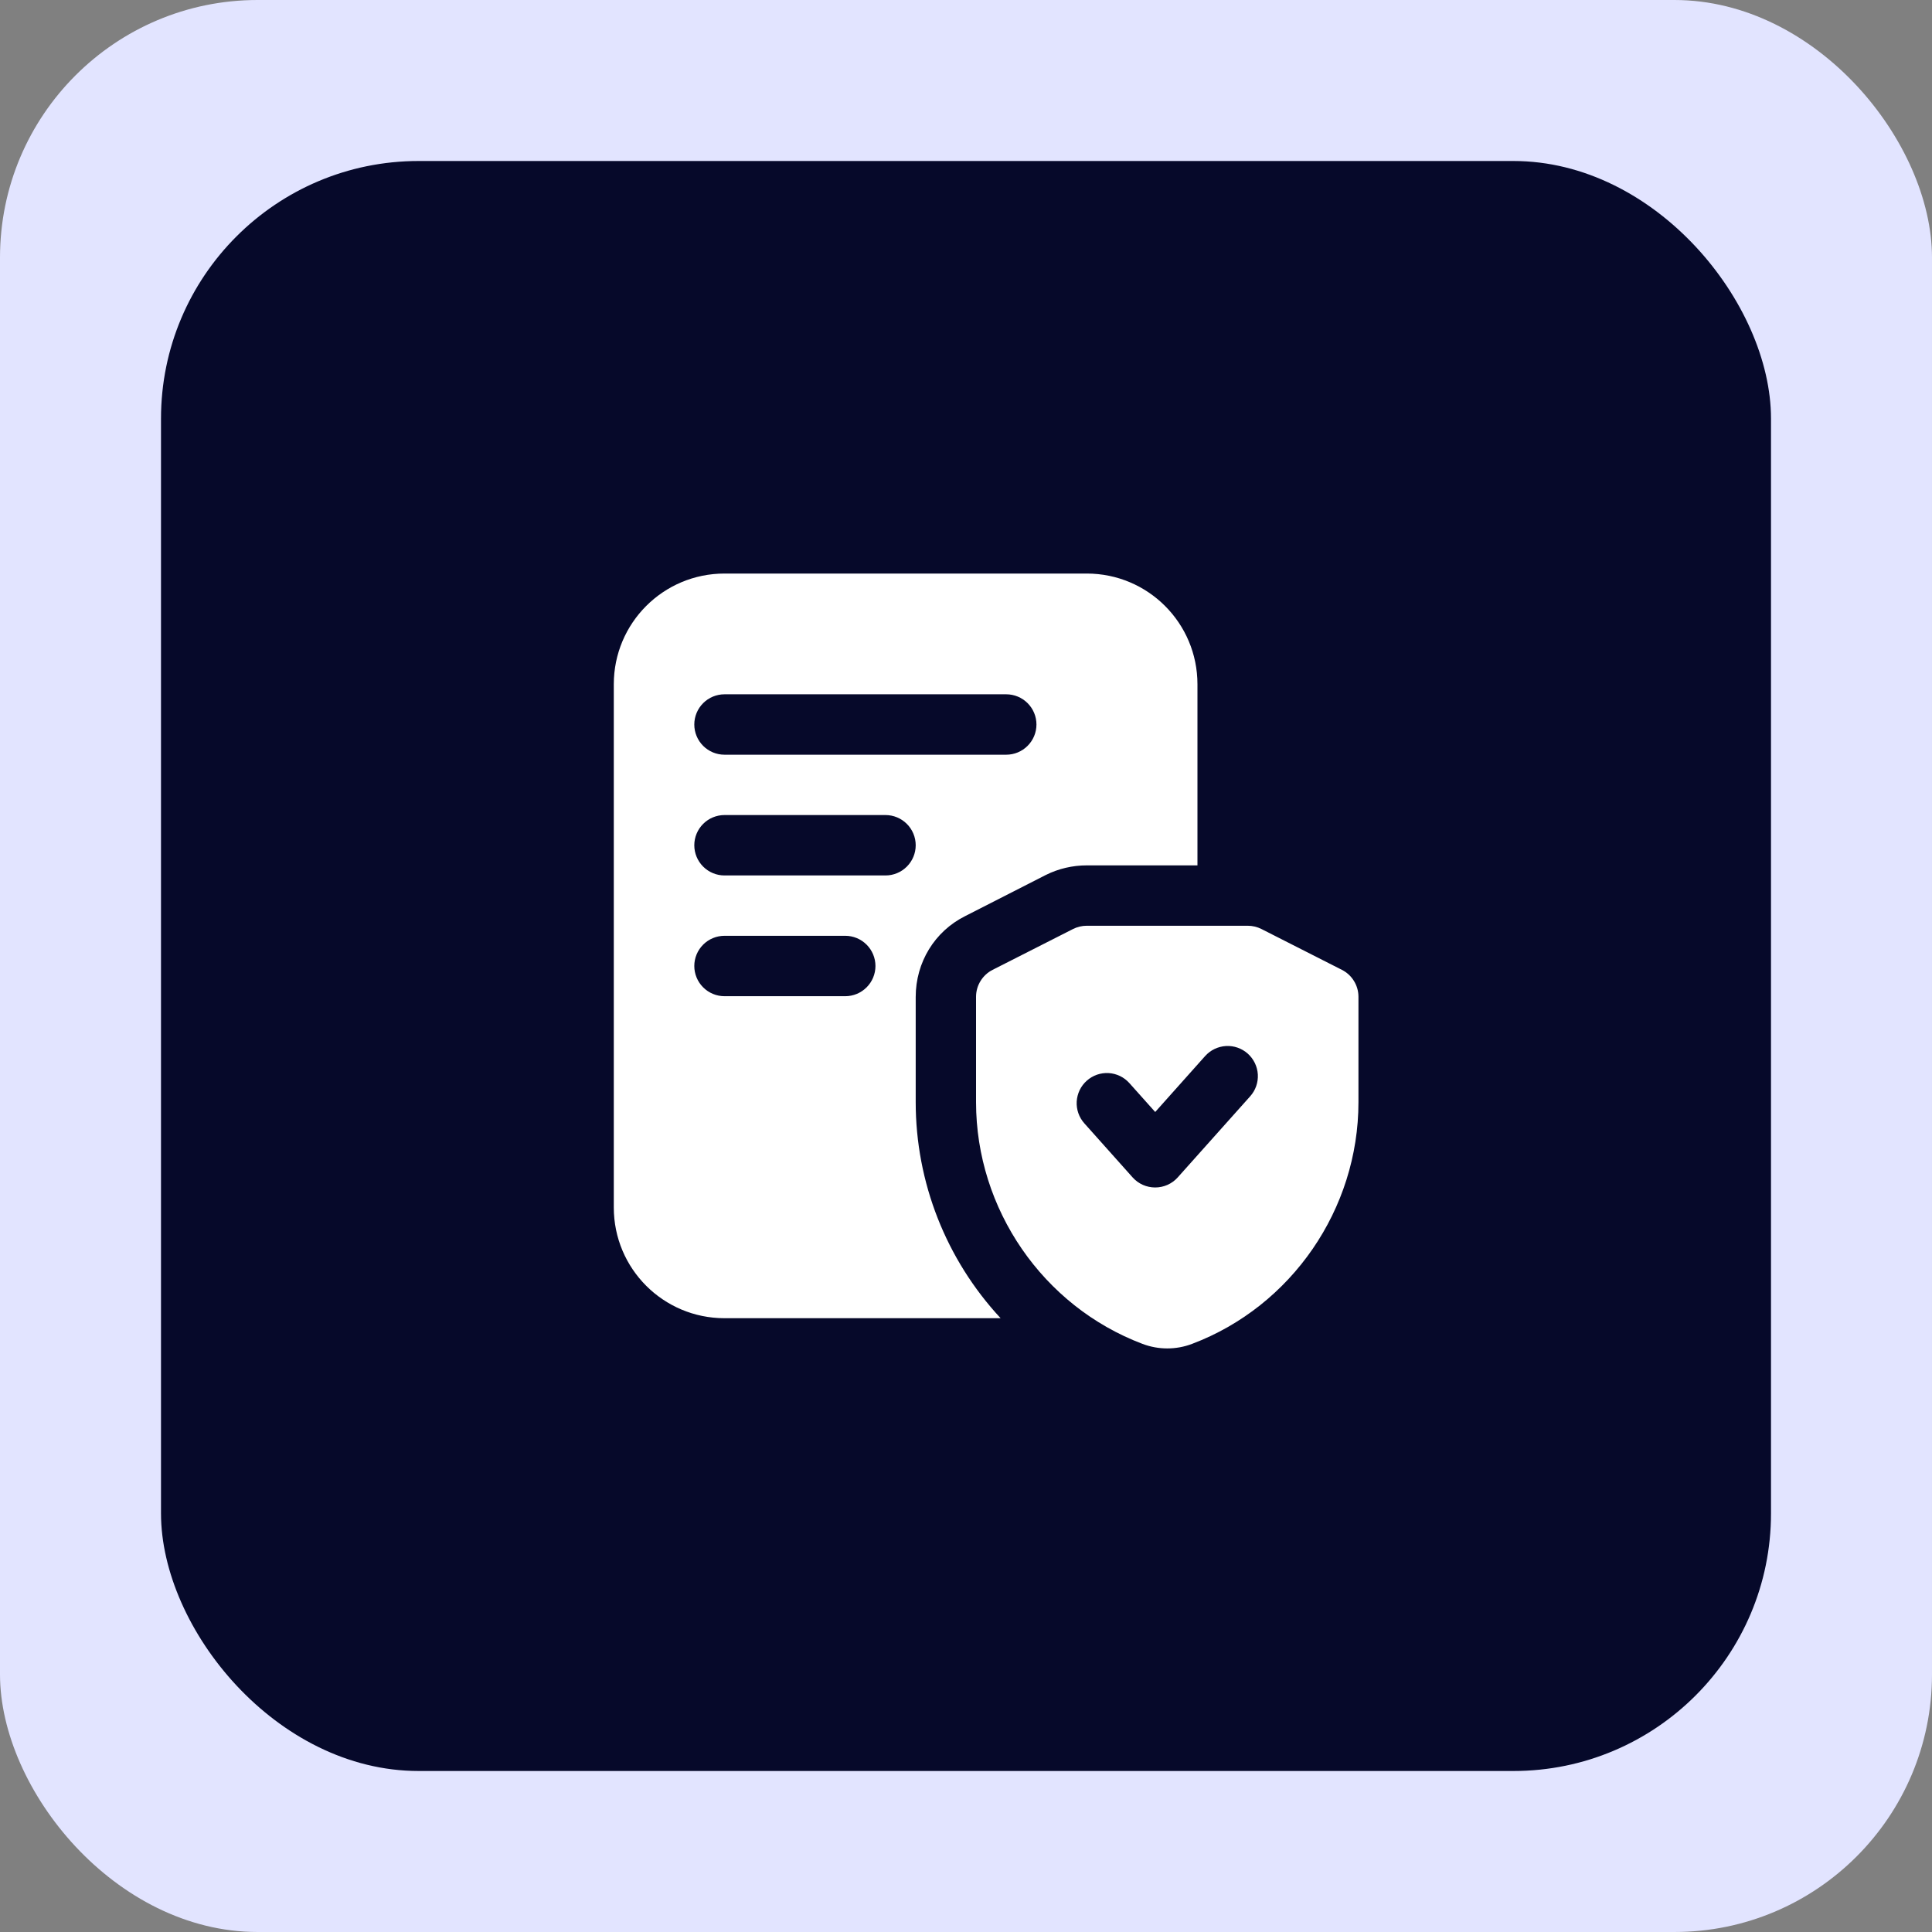
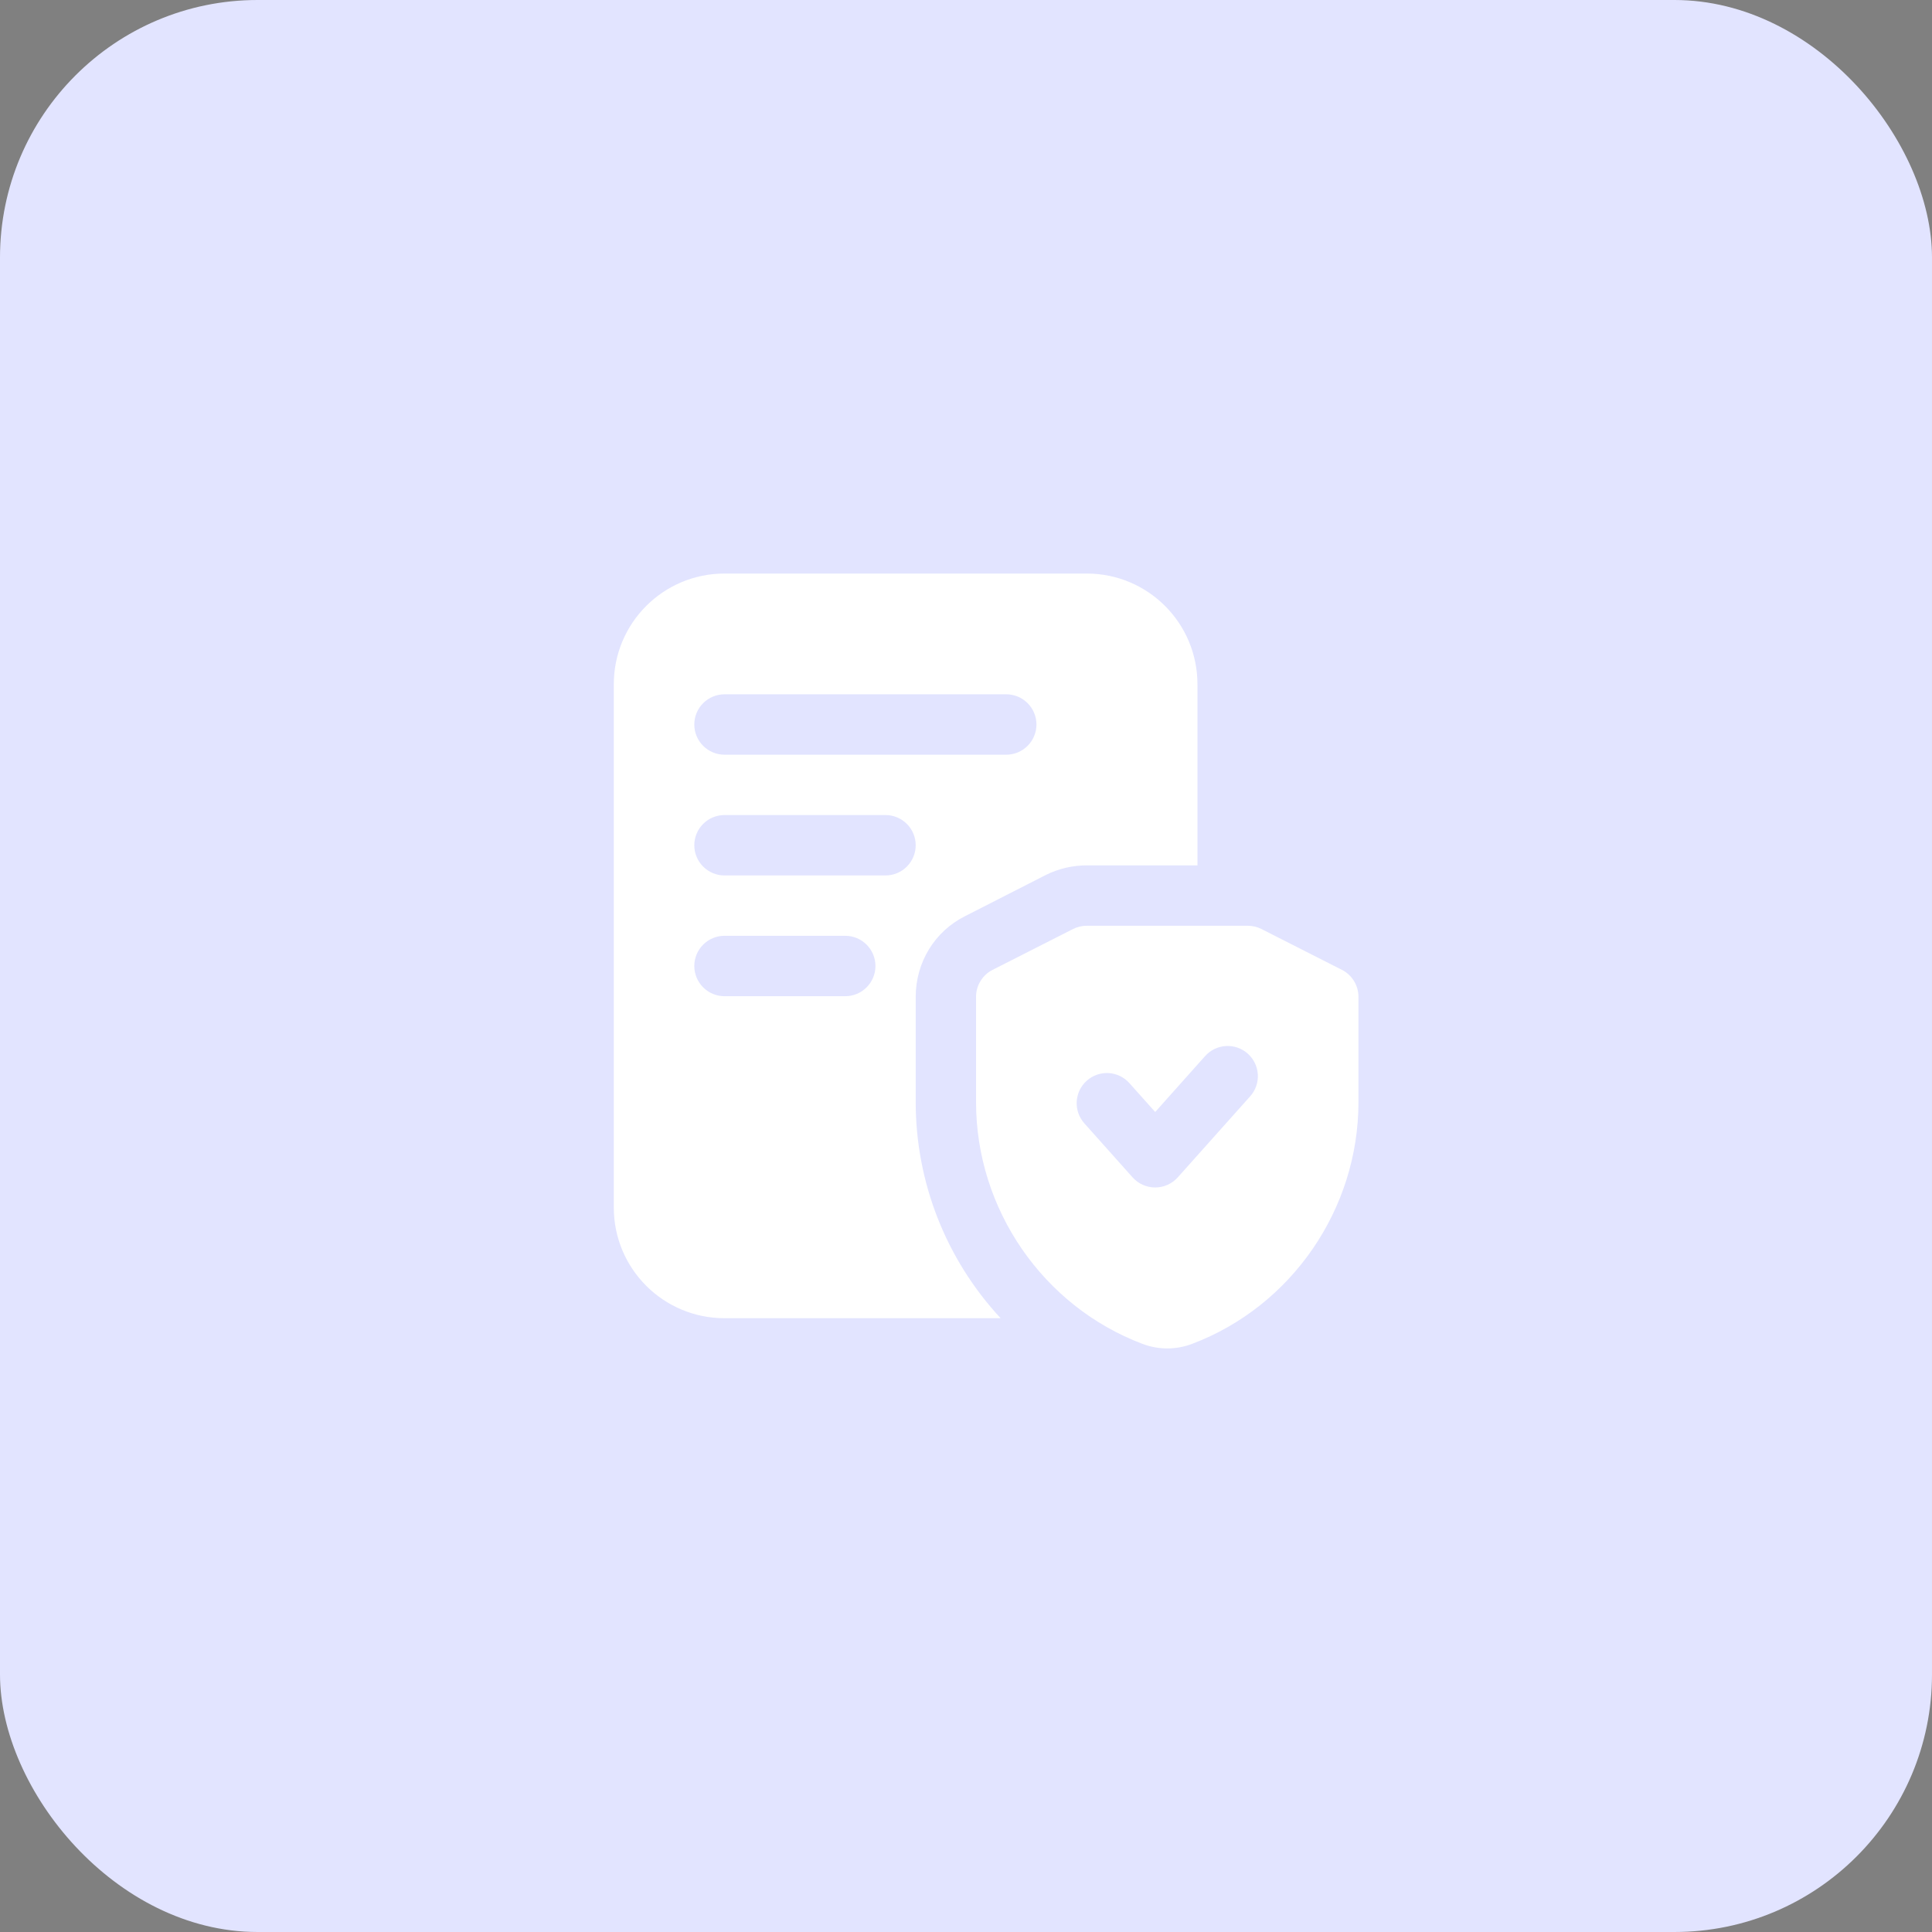
<svg xmlns="http://www.w3.org/2000/svg" width="60" height="60" viewBox="0 0 60 60" fill="none">
  <rect x="0" y="0" width="60" height="60" fill="#808080" stroke="none" />
  <rect width="60" height="60" rx="8" fill="#E2E4FF" />
-   <rect x="5" y="5" width="50" height="50" rx="8" fill="#06092A" />
  <path d="M28.438 30.962C28.438 29.887 29.025 28.925 29.975 28.45L32.475 27.175C32.875 26.975 33.312 26.875 33.75 26.875H37.188V21.25C37.188 19.35 35.65 17.812 33.75 17.812H22.5C20.6 17.812 19.062 19.35 19.062 21.25V37.5C19.062 39.4 20.6 40.938 22.5 40.938H31.075C29.38 39.113 28.437 36.715 28.438 34.225V30.962ZM22.5 21.562H31.25C31.499 21.562 31.737 21.661 31.913 21.837C32.089 22.013 32.188 22.251 32.188 22.5C32.188 22.749 32.089 22.987 31.913 23.163C31.737 23.339 31.499 23.438 31.25 23.438H22.5C22.251 23.438 22.013 23.339 21.837 23.163C21.661 22.987 21.562 22.749 21.562 22.5C21.562 22.251 21.661 22.013 21.837 21.837C22.013 21.661 22.251 21.562 22.5 21.562ZM26.25 30.938H22.5C22.251 30.938 22.013 30.839 21.837 30.663C21.661 30.487 21.562 30.249 21.562 30C21.562 29.751 21.661 29.513 21.837 29.337C22.013 29.161 22.251 29.062 22.5 29.062H26.25C26.499 29.062 26.737 29.161 26.913 29.337C27.089 29.513 27.188 29.751 27.188 30C27.188 30.249 27.089 30.487 26.913 30.663C26.737 30.839 26.499 30.938 26.25 30.938ZM27.5 27.188H22.5C22.251 27.188 22.013 27.089 21.837 26.913C21.661 26.737 21.562 26.499 21.562 26.25C21.562 26.001 21.661 25.763 21.837 25.587C22.013 25.411 22.251 25.312 22.5 25.312H27.5C27.749 25.312 27.987 25.411 28.163 25.587C28.339 25.763 28.438 26.001 28.438 26.25C28.438 26.499 28.339 26.737 28.163 26.913C27.987 27.089 27.749 27.188 27.5 27.188ZM41.675 30.12L39.175 28.851C39.043 28.785 38.898 28.75 38.75 28.75H33.75C33.602 28.75 33.457 28.785 33.325 28.851L30.825 30.12C30.671 30.198 30.541 30.318 30.451 30.466C30.36 30.613 30.312 30.783 30.312 30.956V34.229C30.312 37.55 32.388 40.566 35.48 41.735C35.977 41.924 36.527 41.924 37.024 41.734C40.112 40.566 42.188 37.55 42.188 34.229V30.956C42.188 30.783 42.14 30.613 42.049 30.466C41.959 30.318 41.829 30.198 41.675 30.12ZM38.825 34.047L36.575 36.566C36.487 36.664 36.379 36.743 36.258 36.797C36.138 36.85 36.007 36.878 35.875 36.878C35.743 36.878 35.612 36.85 35.492 36.797C35.371 36.743 35.263 36.664 35.175 36.566L33.675 34.886C33.593 34.794 33.53 34.687 33.489 34.571C33.449 34.455 33.431 34.331 33.438 34.208C33.446 34.085 33.477 33.965 33.53 33.854C33.584 33.743 33.659 33.644 33.751 33.562C33.843 33.48 33.95 33.417 34.066 33.376C34.182 33.336 34.306 33.318 34.428 33.325C34.551 33.332 34.672 33.364 34.783 33.417C34.894 33.471 34.993 33.546 35.075 33.638L35.876 34.534L37.426 32.797C37.592 32.612 37.824 32.5 38.073 32.485C38.321 32.471 38.565 32.556 38.751 32.722C38.936 32.888 39.048 33.12 39.063 33.368C39.077 33.617 38.992 33.861 38.826 34.046L38.825 34.047Z" fill="white" />
</svg>